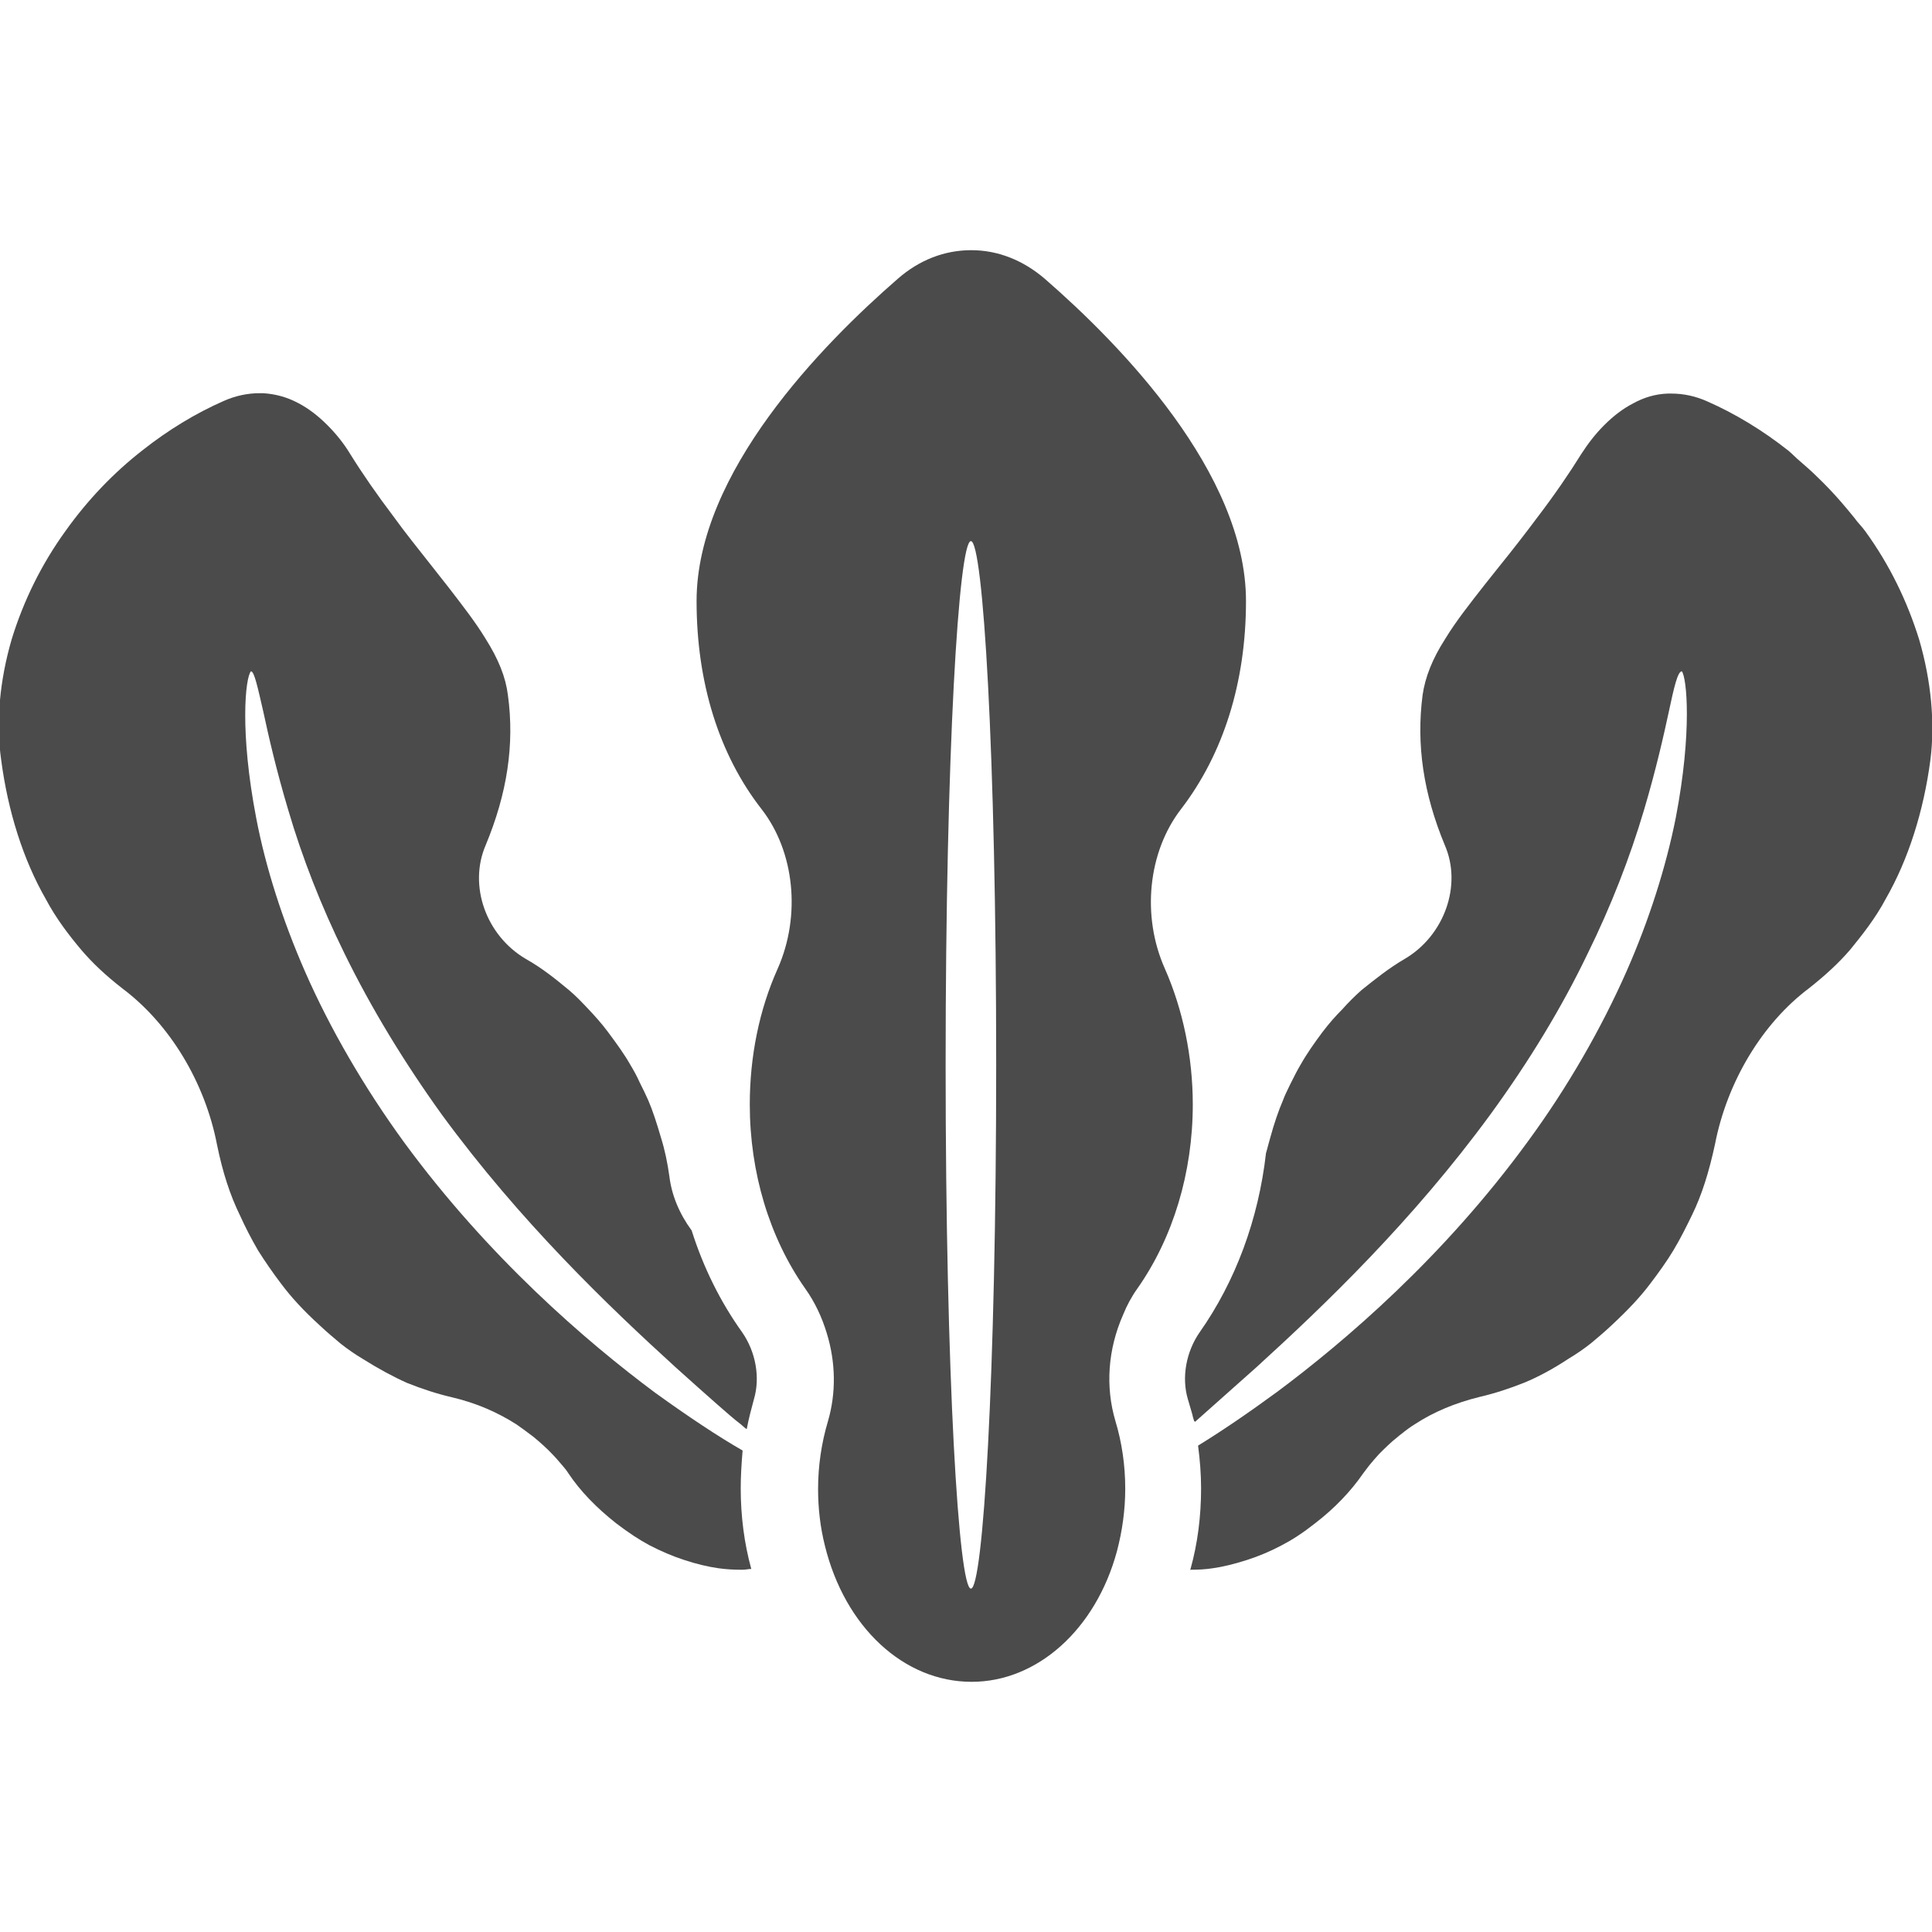
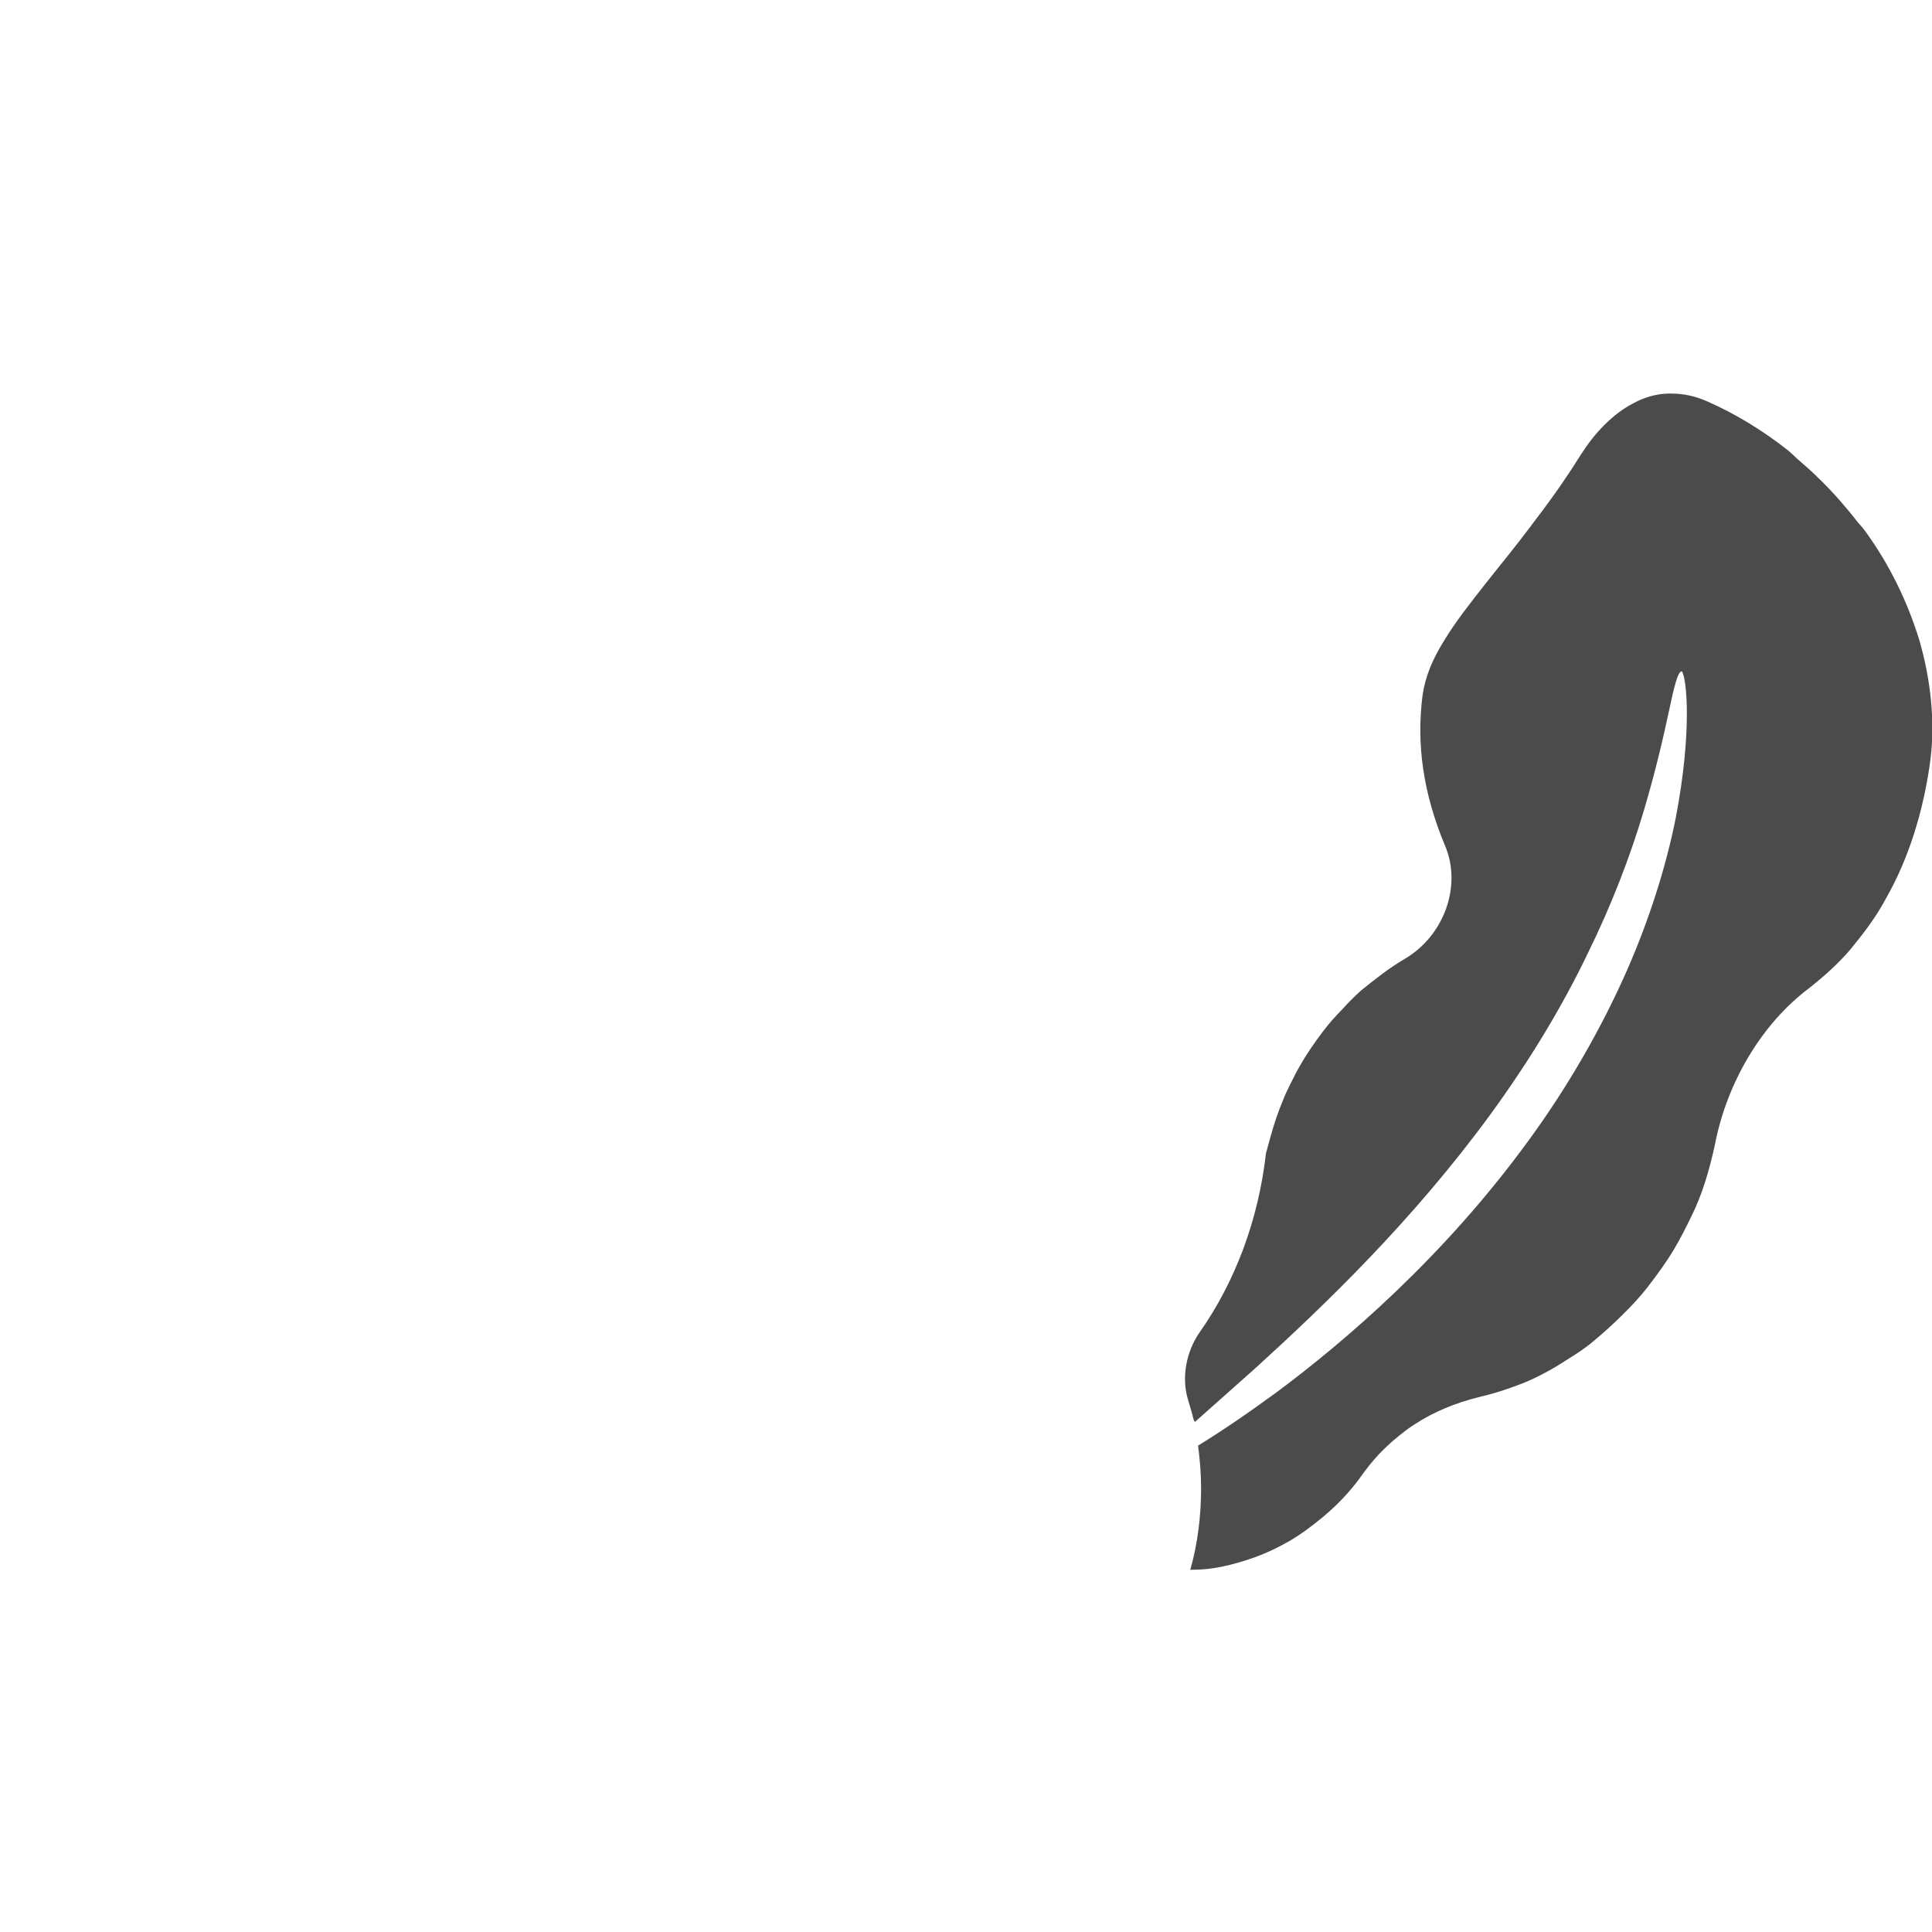
<svg xmlns="http://www.w3.org/2000/svg" version="1.1" id="_x32_" x="0px" y="0px" viewBox="0 0 512 512" style="enable-background:new 0 0 512 512;" xml:space="preserve">
  <style type="text/css">
	.st0{fill:#4B4B4B;}
</style>
  <g>
-     <path class="st0" d="M183.3,326.1c-3.3-4.5-5.3-9.4-5.9-14.3c-0.5-3.6-1.2-7-2.2-10.2c-1.2-4.1-2.2-7.2-3.4-10   c-0.7-1.6-1.5-3.2-2.3-4.8c-0.7-1.6-1.6-3.2-2.5-4.7c-1.6-2.8-3.5-5.4-5.5-8.1l-0.6-0.8c-1.5-2-3.2-3.9-4.9-5.7   c-1.7-1.8-3.3-3.5-5.2-5.1c-3.5-2.9-7.2-5.9-11.5-8.3c-10.5-6.2-15.2-19.4-10.6-30.1c5.7-13.7,7.7-26.7,5.9-39.8   c-0.6-4.8-2.5-9.5-5.9-14.9c-2.6-4.3-6.1-8.8-9.8-13.6l-4.8-6.1c-3.3-4.2-6.7-8.4-9.8-12.7c-4.4-5.8-8.4-11.6-11.5-16.6   c-1.7-2.8-3.7-5.3-6.1-7.7c-2.4-2.4-5-4.4-7.7-5.8c-3-1.6-6.1-2.4-9.3-2.6l-0.9,0c-3.2,0-6.5,0.7-9.6,2.1   c-7.3,3.2-14.7,7.7-21.4,13c-7.7,6-14.6,13.2-20.5,21.5c-6.2,8.6-11,18.2-14.2,28.6c-3.2,11-4.2,22-2.8,31.9   c1.8,13.8,5.9,26.6,11.8,36.9c2.8,5.3,6.3,9.8,9.5,13.6c3,3.5,6.4,6.7,10.9,10.2c12.5,9.4,21.8,24.8,25,41.3   c1.5,7.4,3.5,13.5,6.1,18.8c1.4,3.1,3,6.2,4.8,9.3c1.9,3,3.9,5.9,6.1,8.8c2.7,3.6,5.9,7.1,10.3,11.1c1.8,1.7,3.6,3.2,5.5,4.8   c1.9,1.5,3.8,2.8,5.8,4c4.3,2.7,8.2,4.8,11.8,6.4c4,1.6,8,2.9,11.9,3.8c6.4,1.5,12.1,4,17.1,7.2c1.3,0.9,2.5,1.8,3.7,2.7   c0.3,0.2,0.5,0.4,0.8,0.6c1.8,1.5,3.5,3,5,4.6c0.9,0.9,1.7,1.9,2.5,2.8c0.6,0.7,1.2,1.4,1.7,2.2c3.2,4.8,7.5,9.2,12.7,13.3   c3.4,2.6,6.2,4.4,8.8,5.8c3.1,1.6,6.1,2.9,9.2,3.9c3.3,1.1,6.3,1.8,9.1,2.2c2.1,0.3,4.1,0.4,6.2,0.4c0.7,0,1.4-0.1,2.1-0.2   c0.1,0,0.1,0,0.2,0c0,0,0,0,0,0c0.1,0,0.1,0,0.2,0c-1.9-6.9-2.8-14.1-2.8-21.4c0-3.1,0.2-6.5,0.5-10c-6.3-3.6-14.6-9.1-23.3-15.4   c-18-13.4-44.1-35.8-66.5-66.4c-10.4-14.3-19.5-29.9-26.2-45.2c-5.9-13.5-10.4-27.5-12.9-40.6c-4.4-22.9-2.9-37.2-1.4-38.9   c0.9,0,1.8,4.3,3.3,10.8c1.4,6.5,3.4,15.3,6.6,26c3.7,12.6,8.7,25.4,14.9,38c7.1,14.5,15.8,28.8,25.8,42.7   c20.8,28.4,44.1,50.7,62,67c4,3.6,7.7,6.9,11,9.8c2.3,2,4.3,3.8,6.4,5.4c0.4,0.4,0.9,0.8,1.3,1.1c0,0,0,0,0-0.1   c0,0,0.1,0.1,0.1,0.1c0.5-2.7,1.2-5.3,1.9-7.9c1.7-5.7,0.5-12.5-3.1-17.7C190.9,345,186.4,335.9,183.3,326.1z" />
    <path class="st0" d="M508.6,169.5c-3.2-10.3-7.9-19.9-14.2-28.6c-0.9-1.3-2.1-2.4-3-3.7c-1.2-1.5-2.4-2.9-3.6-4.3   c-2-2.3-4.1-4.5-6.3-6.6c-1.4-1.4-2.9-2.7-4.4-4c-1.1-0.9-2.1-2-3.2-2.9c-6.7-5.3-14.1-9.8-21.4-13c-3.1-1.4-6.3-2.1-9.6-2.1   l-0.9,0c-3.2,0.1-6.3,1-9.2,2.6c-2.7,1.4-5.2,3.3-7.7,5.8c-2.3,2.3-4.3,4.9-6.1,7.7c-3.1,5-7,10.7-11.5,16.6   c-3.2,4.3-6.7,8.8-10.1,13l-3.9,4.9c-4,5.1-7.7,9.8-10.5,14.4c-3.4,5.3-5.3,10.1-6,14.9c-1.7,13.1,0.2,26.1,5.9,39.8   c4.6,10.6-0.1,23.9-10.6,30.1c-4.3,2.5-8,5.5-11.5,8.3c-1.8,1.6-3.5,3.3-5.1,5.1c-1.7,1.7-3.4,3.6-5.3,6.1c-2,2.7-4,5.5-5.7,8.5   c-0.9,1.5-1.7,3.1-2.5,4.7l-0.4,0.8c-0.6,1.3-1.3,2.6-1.8,4c-1.2,2.8-2.3,6-3.4,10c-0.4,1.3-0.7,2.7-1.1,4   c-2,17.6-8.1,34-17.6,47.5c-3.6,5.2-4.8,12-3.1,17.7c0.4,1.3,0.8,2.7,1.2,4.1c0.1,0.6,0.3,1.2,0.5,1.8c0,0,0,0,0.1-0.1   c0,0.1,0,0.1,0.1,0.2l16.3-14.5c18-16.4,41.3-38.7,62-67c10.2-14,18.9-28.3,25.8-42.7c6.1-12.4,11.1-25.2,14.9-38   c3.2-10.8,5.2-19.7,6.6-26.2c1.3-6.1,2.3-10.5,3.4-10.5c0,0,0,0,0,0c1.3,1.6,2.8,15.9-1.6,38.8c-2.6,13.1-7.1,27.2-13,40.6   c-6.7,15.2-15.7,30.9-26.2,45.2c-22.3,30.6-48.5,53-66.5,66.4c-7.5,5.5-14.7,10.4-20.9,14.2c0.5,3.8,0.8,7.6,0.8,11.3   c0,7.4-0.9,14.6-2.8,21.4l-0.1,0.2h0.2c1.9,0,3.9-0.1,5.8-0.4c2.9-0.4,5.9-1.2,9.1-2.2c3.1-1,6.2-2.3,9.2-3.9   c2.7-1.4,5.5-3.2,8.8-5.8c5.2-4,9.5-8.5,12.8-13.3c0.5-0.7,1.1-1.4,1.6-2.1c0.8-1,1.7-2,2.6-3c1.5-1.5,3.1-3.1,4.9-4.5   c0.3-0.3,0.6-0.5,1-0.8c1.1-0.9,2.3-1.8,3.6-2.6c4.9-3.2,10.6-5.6,17.1-7.2c3.9-0.9,7.9-2.2,11.9-3.8c3.6-1.5,7.4-3.5,11.8-6.4   c2-1.2,3.9-2.5,5.8-4c1.8-1.5,3.7-3.1,5.5-4.8c4.4-4.1,7.6-7.5,10.3-11.1c2.2-2.9,4.3-5.8,6.1-8.8c1.8-3,3.4-6.2,4.9-9.3   c2.6-5.3,4.5-11.4,6.1-18.8c3.2-16.5,12.5-32,24.9-41.3c4.3-3.4,7.9-6.7,10.9-10.2c3.1-3.8,6.7-8.3,9.5-13.6   c5.9-10.3,10-23.1,11.8-36.9C512.8,191.5,511.8,180.5,508.6,169.5z" />
-     <path class="st0" d="M301.4,341.5c9.5-13.5,14.7-30.8,14.7-48.8c0-12.6-2.6-25.1-7.4-36c-6.2-13.9-4.5-30.9,4.3-42.3   c11.2-14.6,17.2-33.6,17.2-55.1c0-34-33.4-68.1-53.3-85.4c-5.7-4.9-12.4-7.6-19.5-7.6c-7.1,0-13.8,2.6-19.5,7.6   c-19.9,17.3-53.3,51.3-53.3,85.4c0,21.5,5.9,40.6,17.2,55.1c8.8,11.3,10.5,28.3,4.3,42.3c-4.9,10.9-7.4,23.3-7.4,36   c0,18,5.2,35.3,14.7,48.8c2.5,3.5,4.4,7.5,5.7,11.8c2.4,7.8,2.5,15.9,0.3,23.4c-1.7,5.7-2.6,11.8-2.6,17.9c0,5.2,0.6,10.2,1.8,15   c5.3,21.6,20.9,36.1,38.9,36.1c17.4,0,32.9-13.9,38.5-34.6c1.4-5.3,2.2-10.9,2.2-16.6c0-6.2-0.9-12.3-2.6-17.9   c-2.7-9.1-2-19,2-28.1C298.6,346,299.9,343.6,301.4,341.5z M257.3,143.4c3.2,0,6.7,55.8,6.7,138.8s-3.5,138.8-6.7,138.8   c-3.2,0-6.7-55.8-6.7-138.8S254.1,143.4,257.3,143.4z" />
  </g>
</svg>